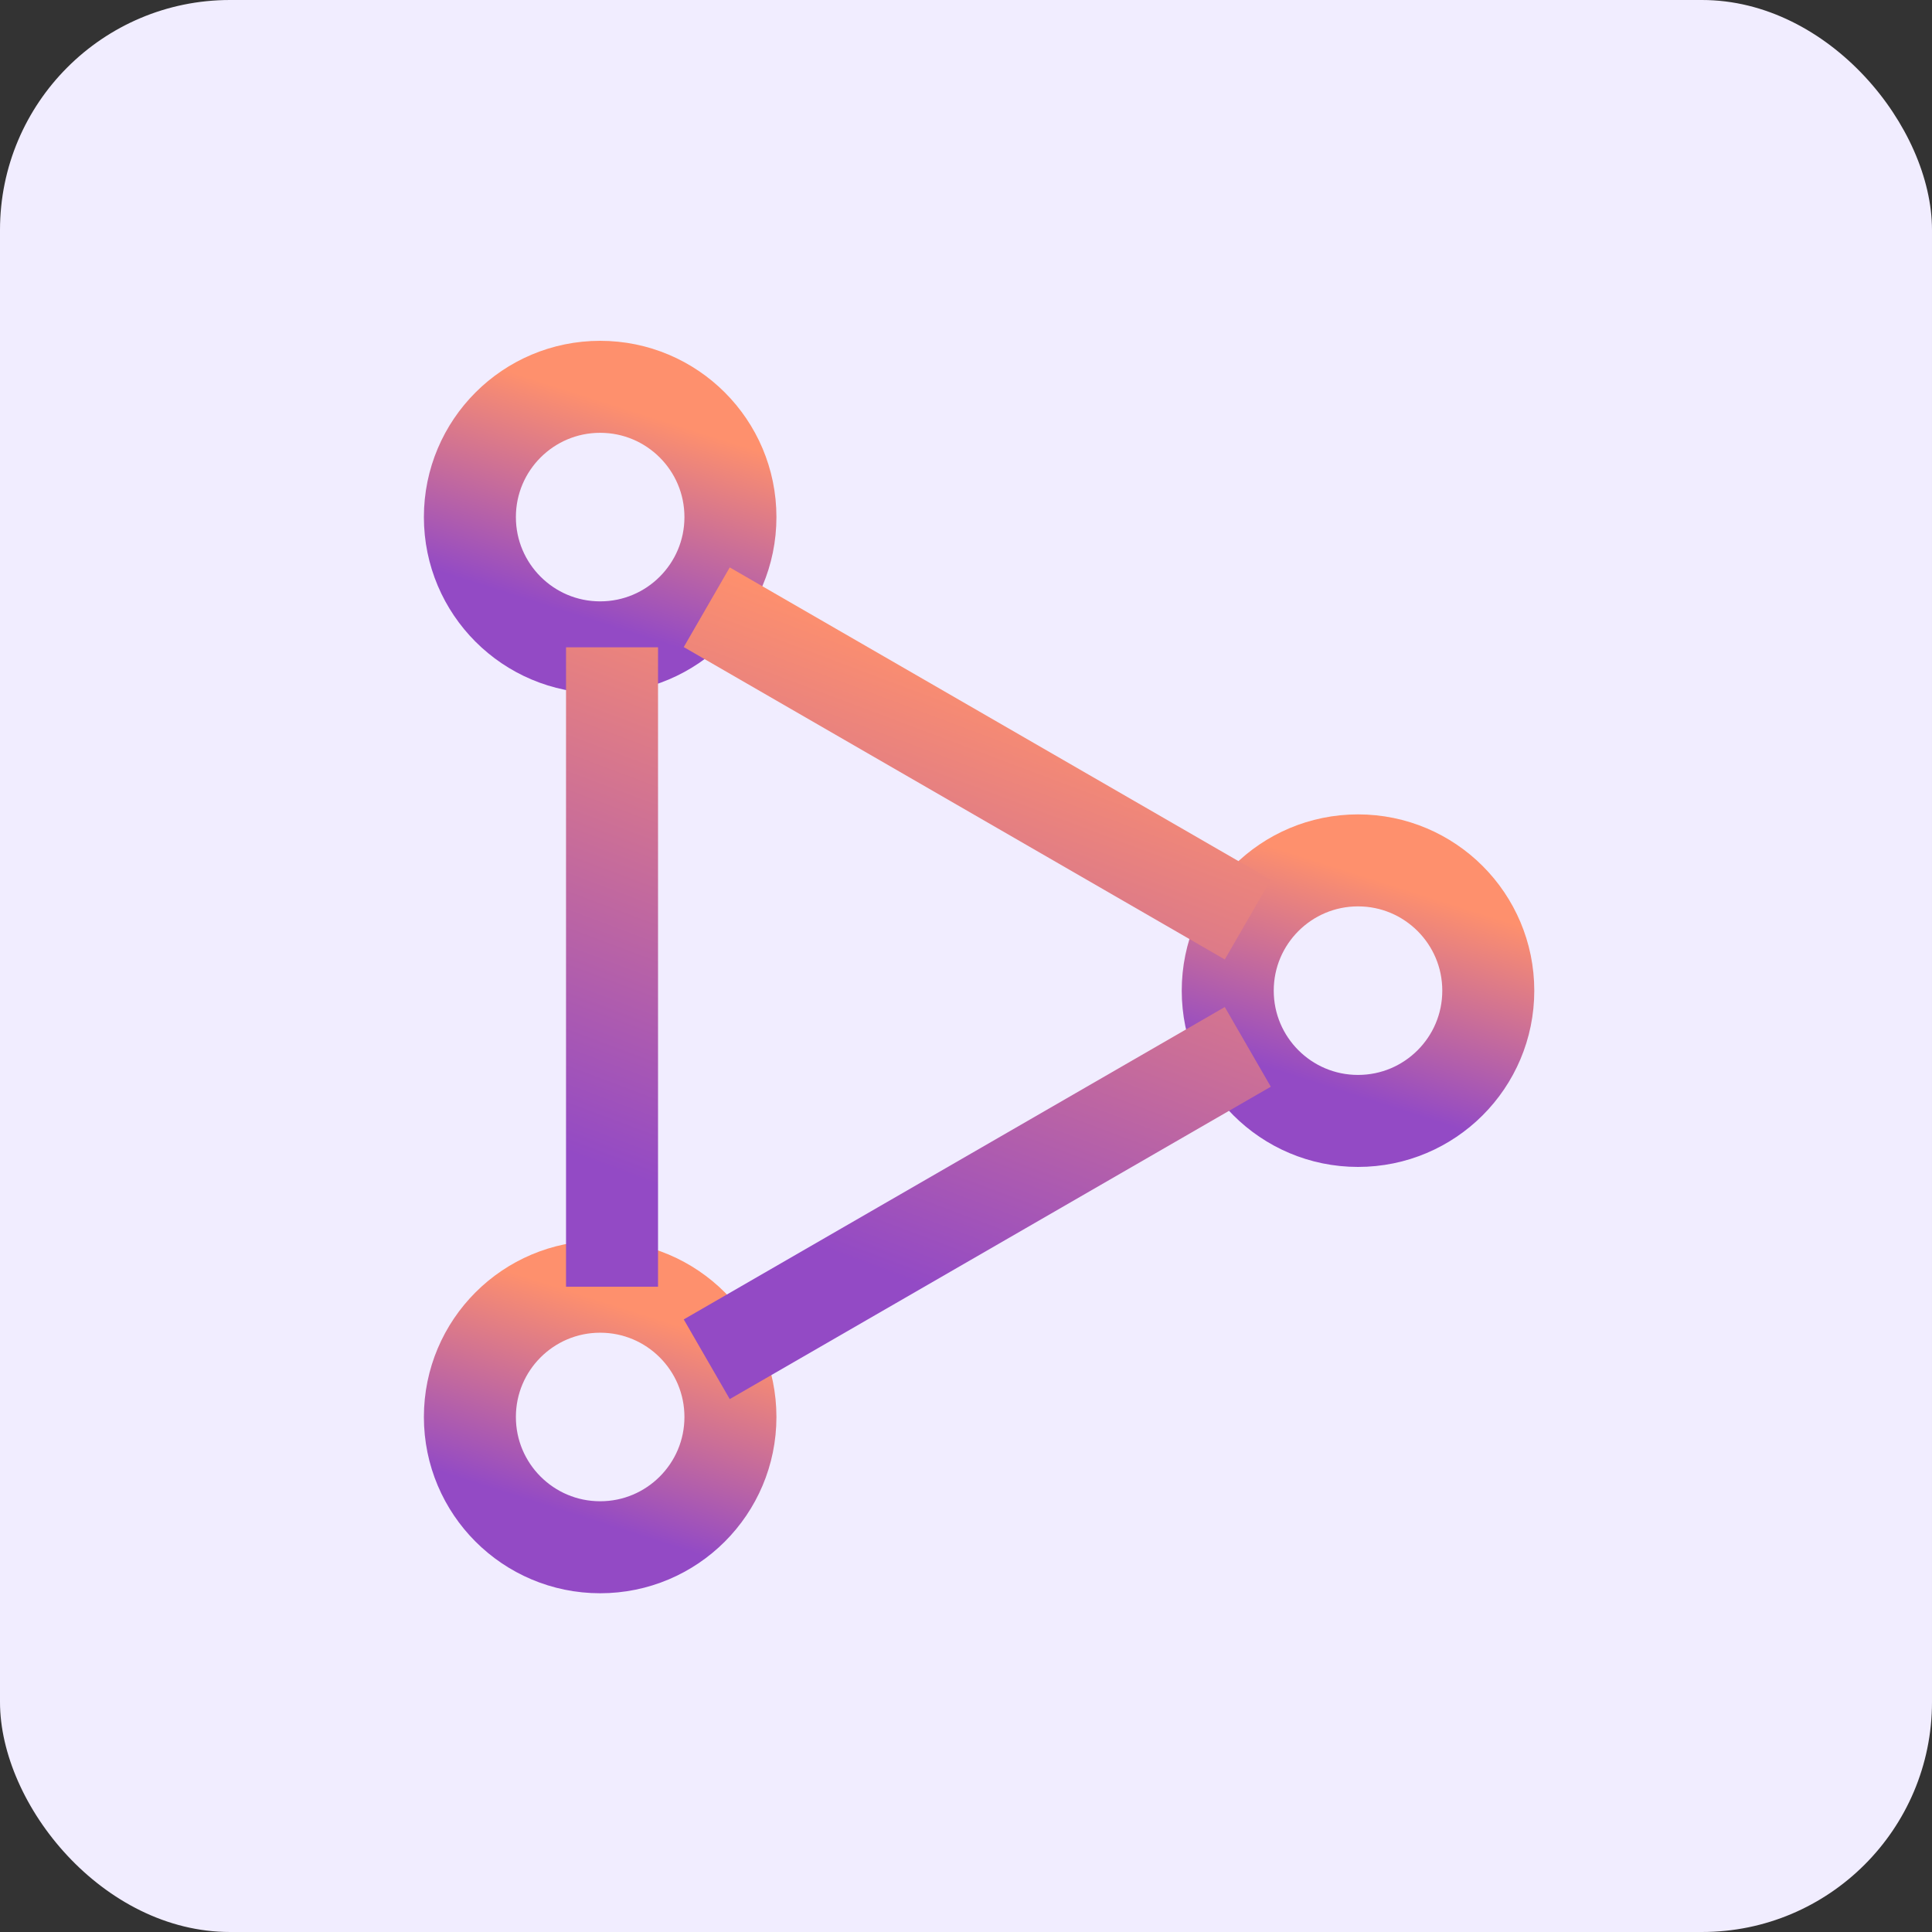
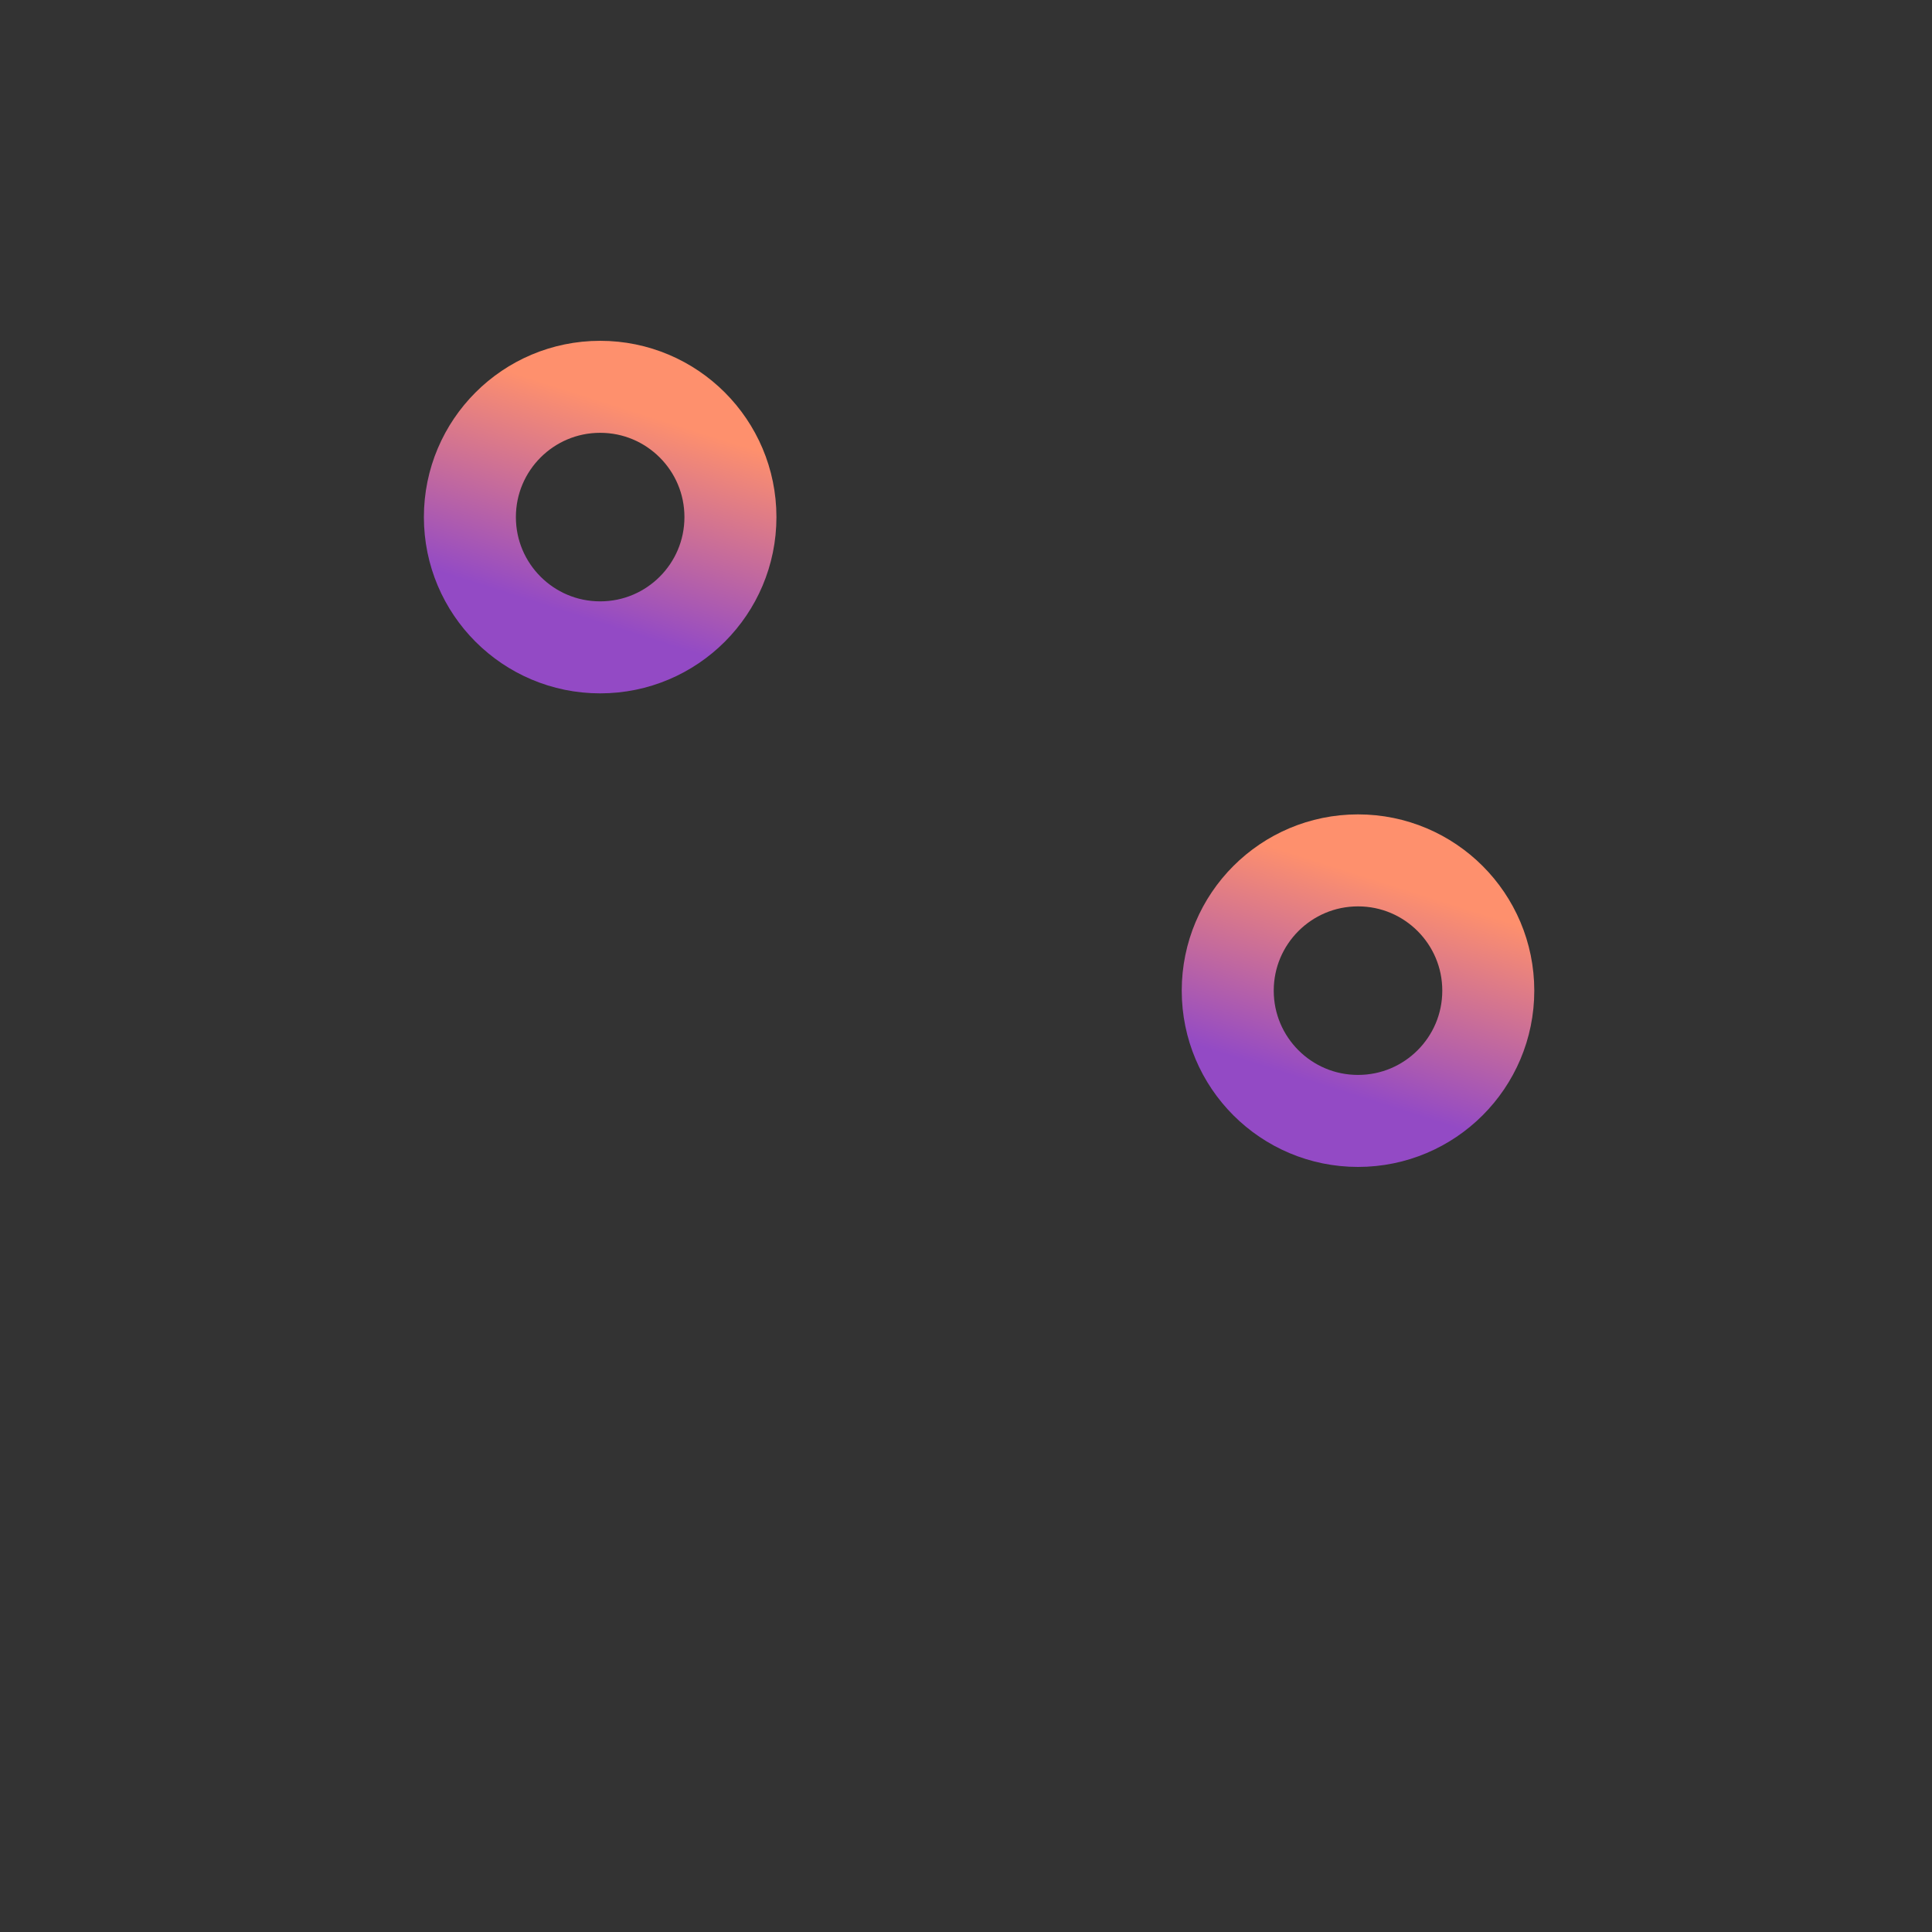
<svg xmlns="http://www.w3.org/2000/svg" width="42" height="42" viewBox="0 0 42 42" fill="none">
  <rect x="0" y="0" width="42" height="42" fill="#333333" stroke="none" />
-   <rect width="42" height="42" rx="5" fill="#F1EDFF" />
  <circle cx="13.047" cy="11.241" r="2.832" stroke="url(#paint0_linear_561_19306)" stroke-width="2" />
-   <circle cx="13.047" cy="30.804" r="2.832" stroke="url(#paint1_linear_561_19306)" stroke-width="2" />
  <circle cx="29.522" cy="21.536" r="2.832" stroke="url(#paint2_linear_561_19306)" stroke-width="2" />
-   <path d="M13.305 14.072L13.305 27.972M15.364 13.201L27.126 19.992M27.126 22.758L15.364 29.549" stroke="url(#paint3_linear_561_19306)" stroke-width="2" />
  <defs>
    <linearGradient id="paint0_linear_561_19306" x1="14.289" y1="9.095" x2="12.887" y2="13.496" gradientUnits="userSpaceOnUse">
      <stop stop-color="#FE906D" />
      <stop offset="1" stop-color="#934AC5" />
    </linearGradient>
    <linearGradient id="paint1_linear_561_19306" x1="14.289" y1="28.658" x2="12.887" y2="33.059" gradientUnits="userSpaceOnUse">
      <stop stop-color="#FE906D" />
      <stop offset="1" stop-color="#934AC5" />
    </linearGradient>
    <linearGradient id="paint2_linear_561_19306" x1="30.764" y1="19.39" x2="29.361" y2="23.792" gradientUnits="userSpaceOnUse">
      <stop stop-color="#FE906D" />
      <stop offset="1" stop-color="#934AC5" />
    </linearGradient>
    <linearGradient id="paint3_linear_561_19306" x1="23.246" y1="15.18" x2="18.627" y2="27.436" gradientUnits="userSpaceOnUse">
      <stop stop-color="#FE906D" />
      <stop offset="1" stop-color="#934AC5" />
    </linearGradient>
  </defs>
</svg>